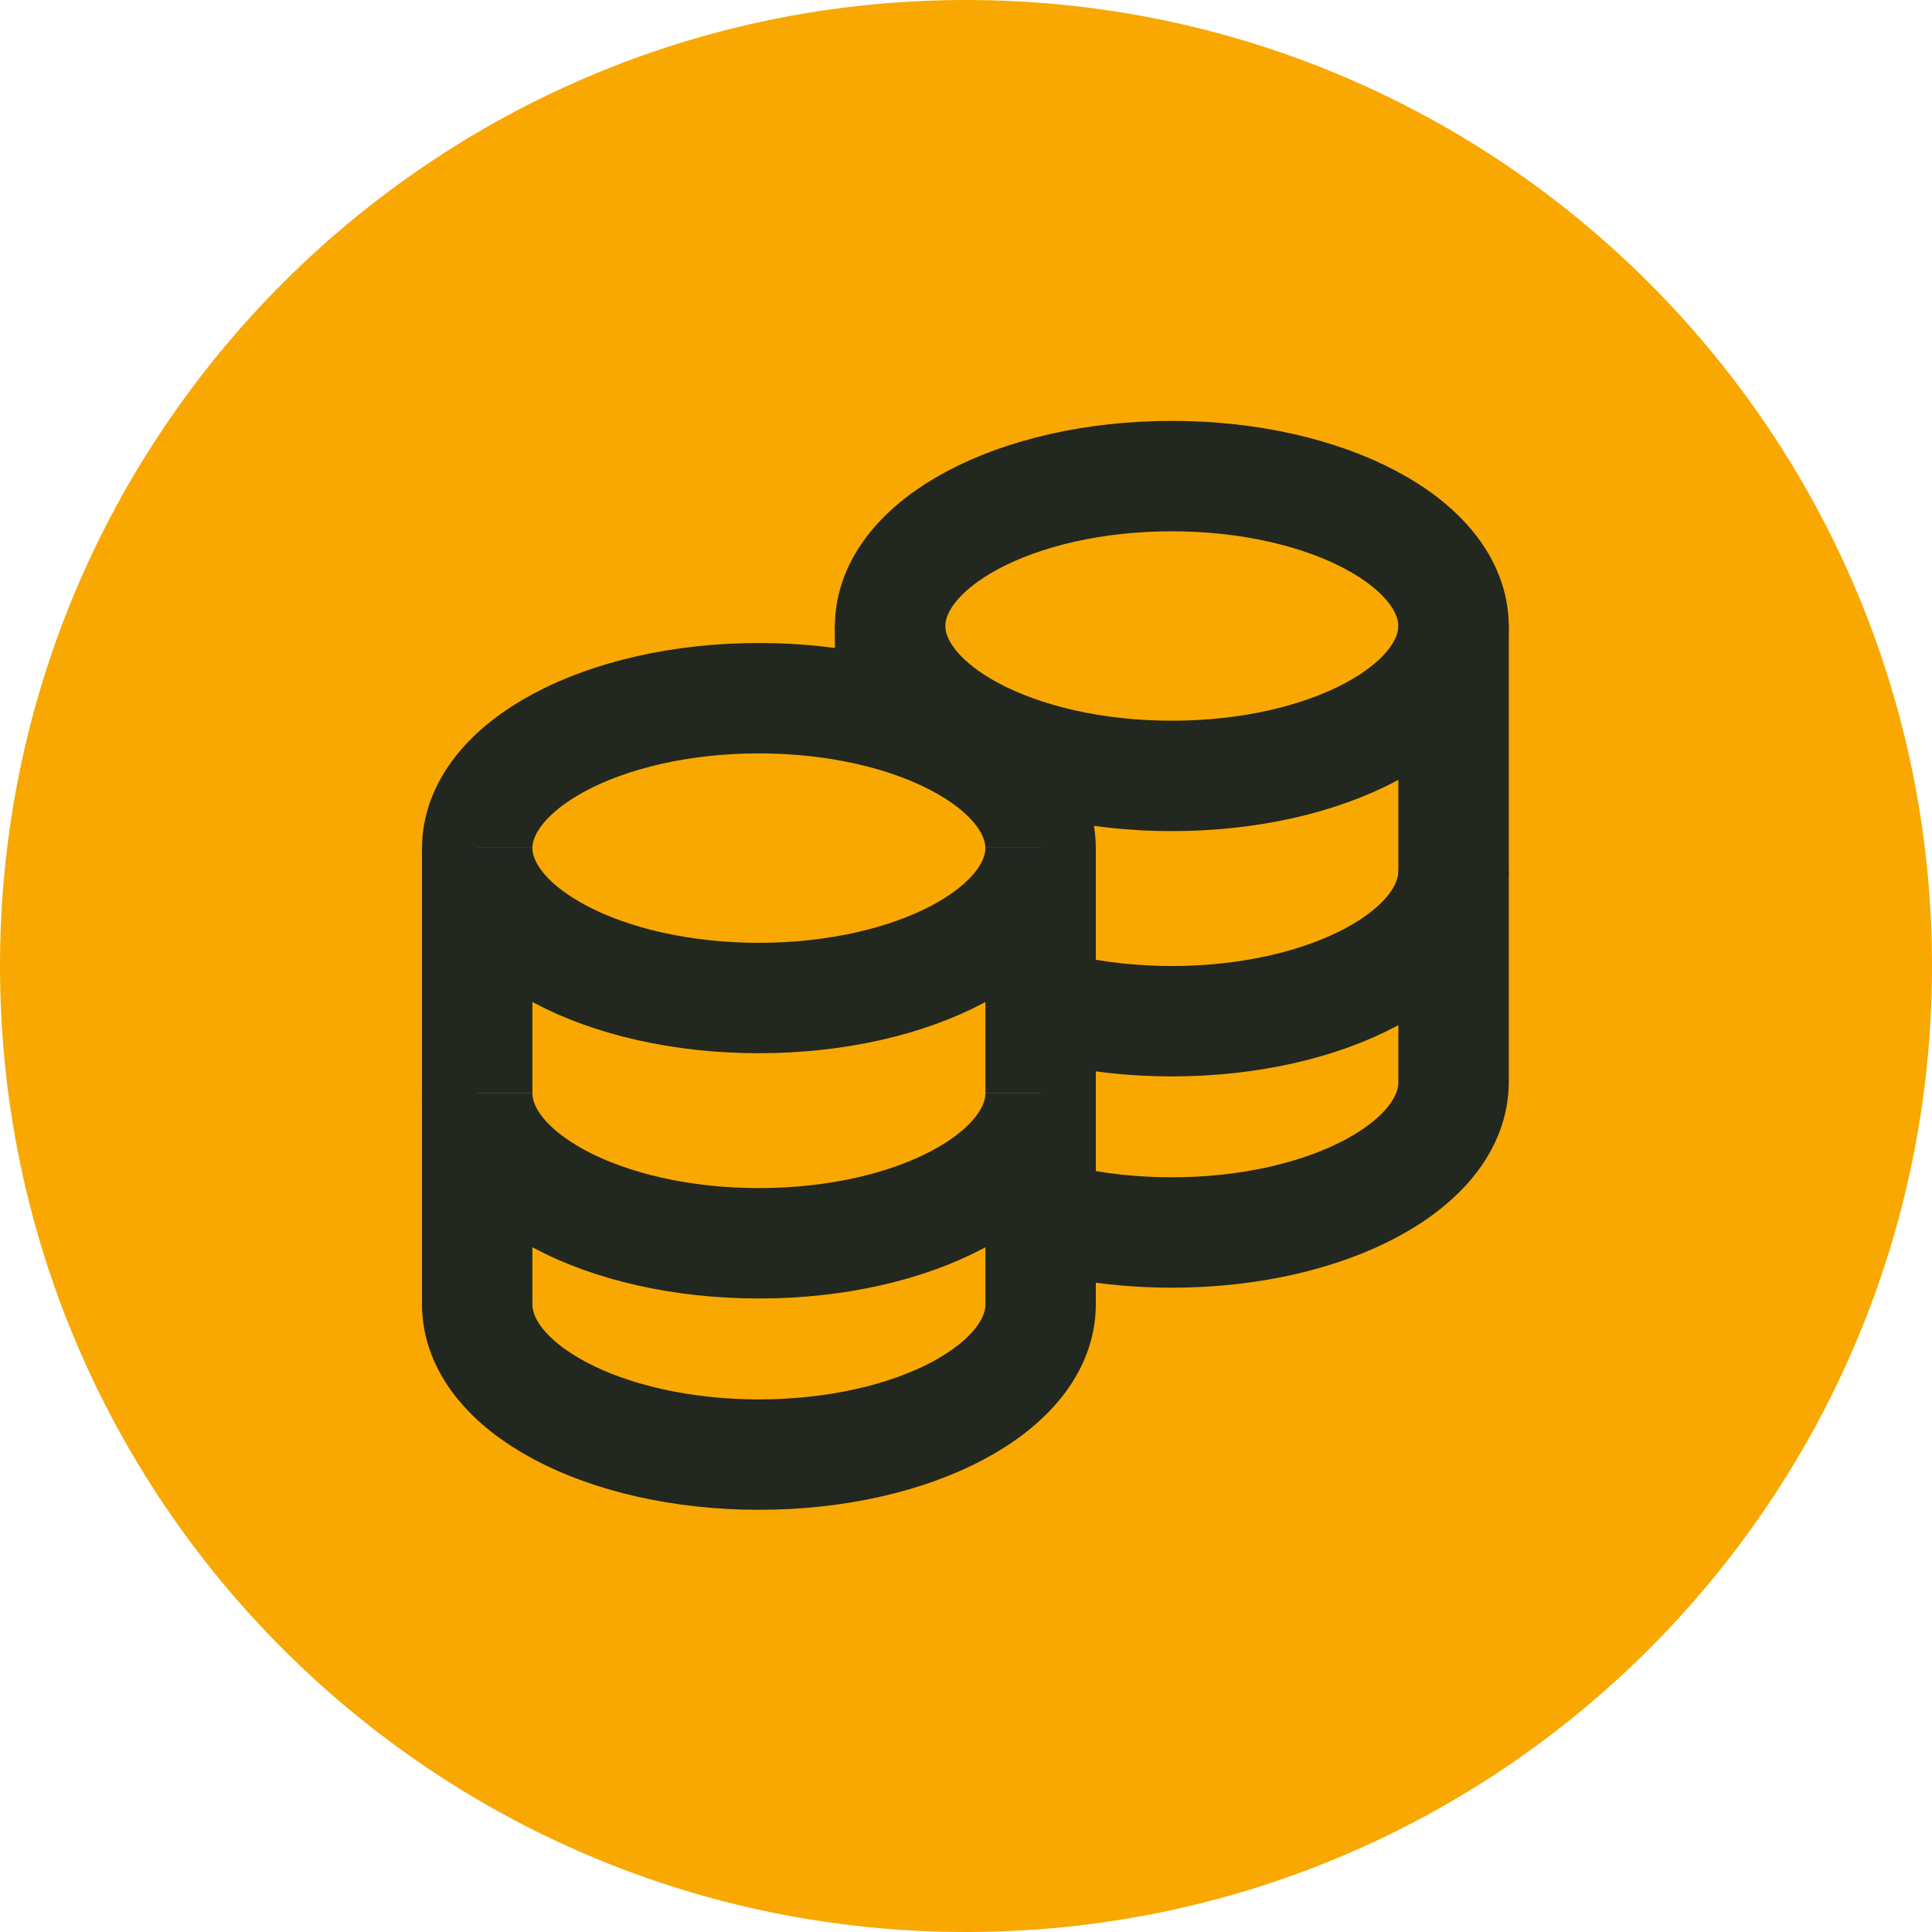
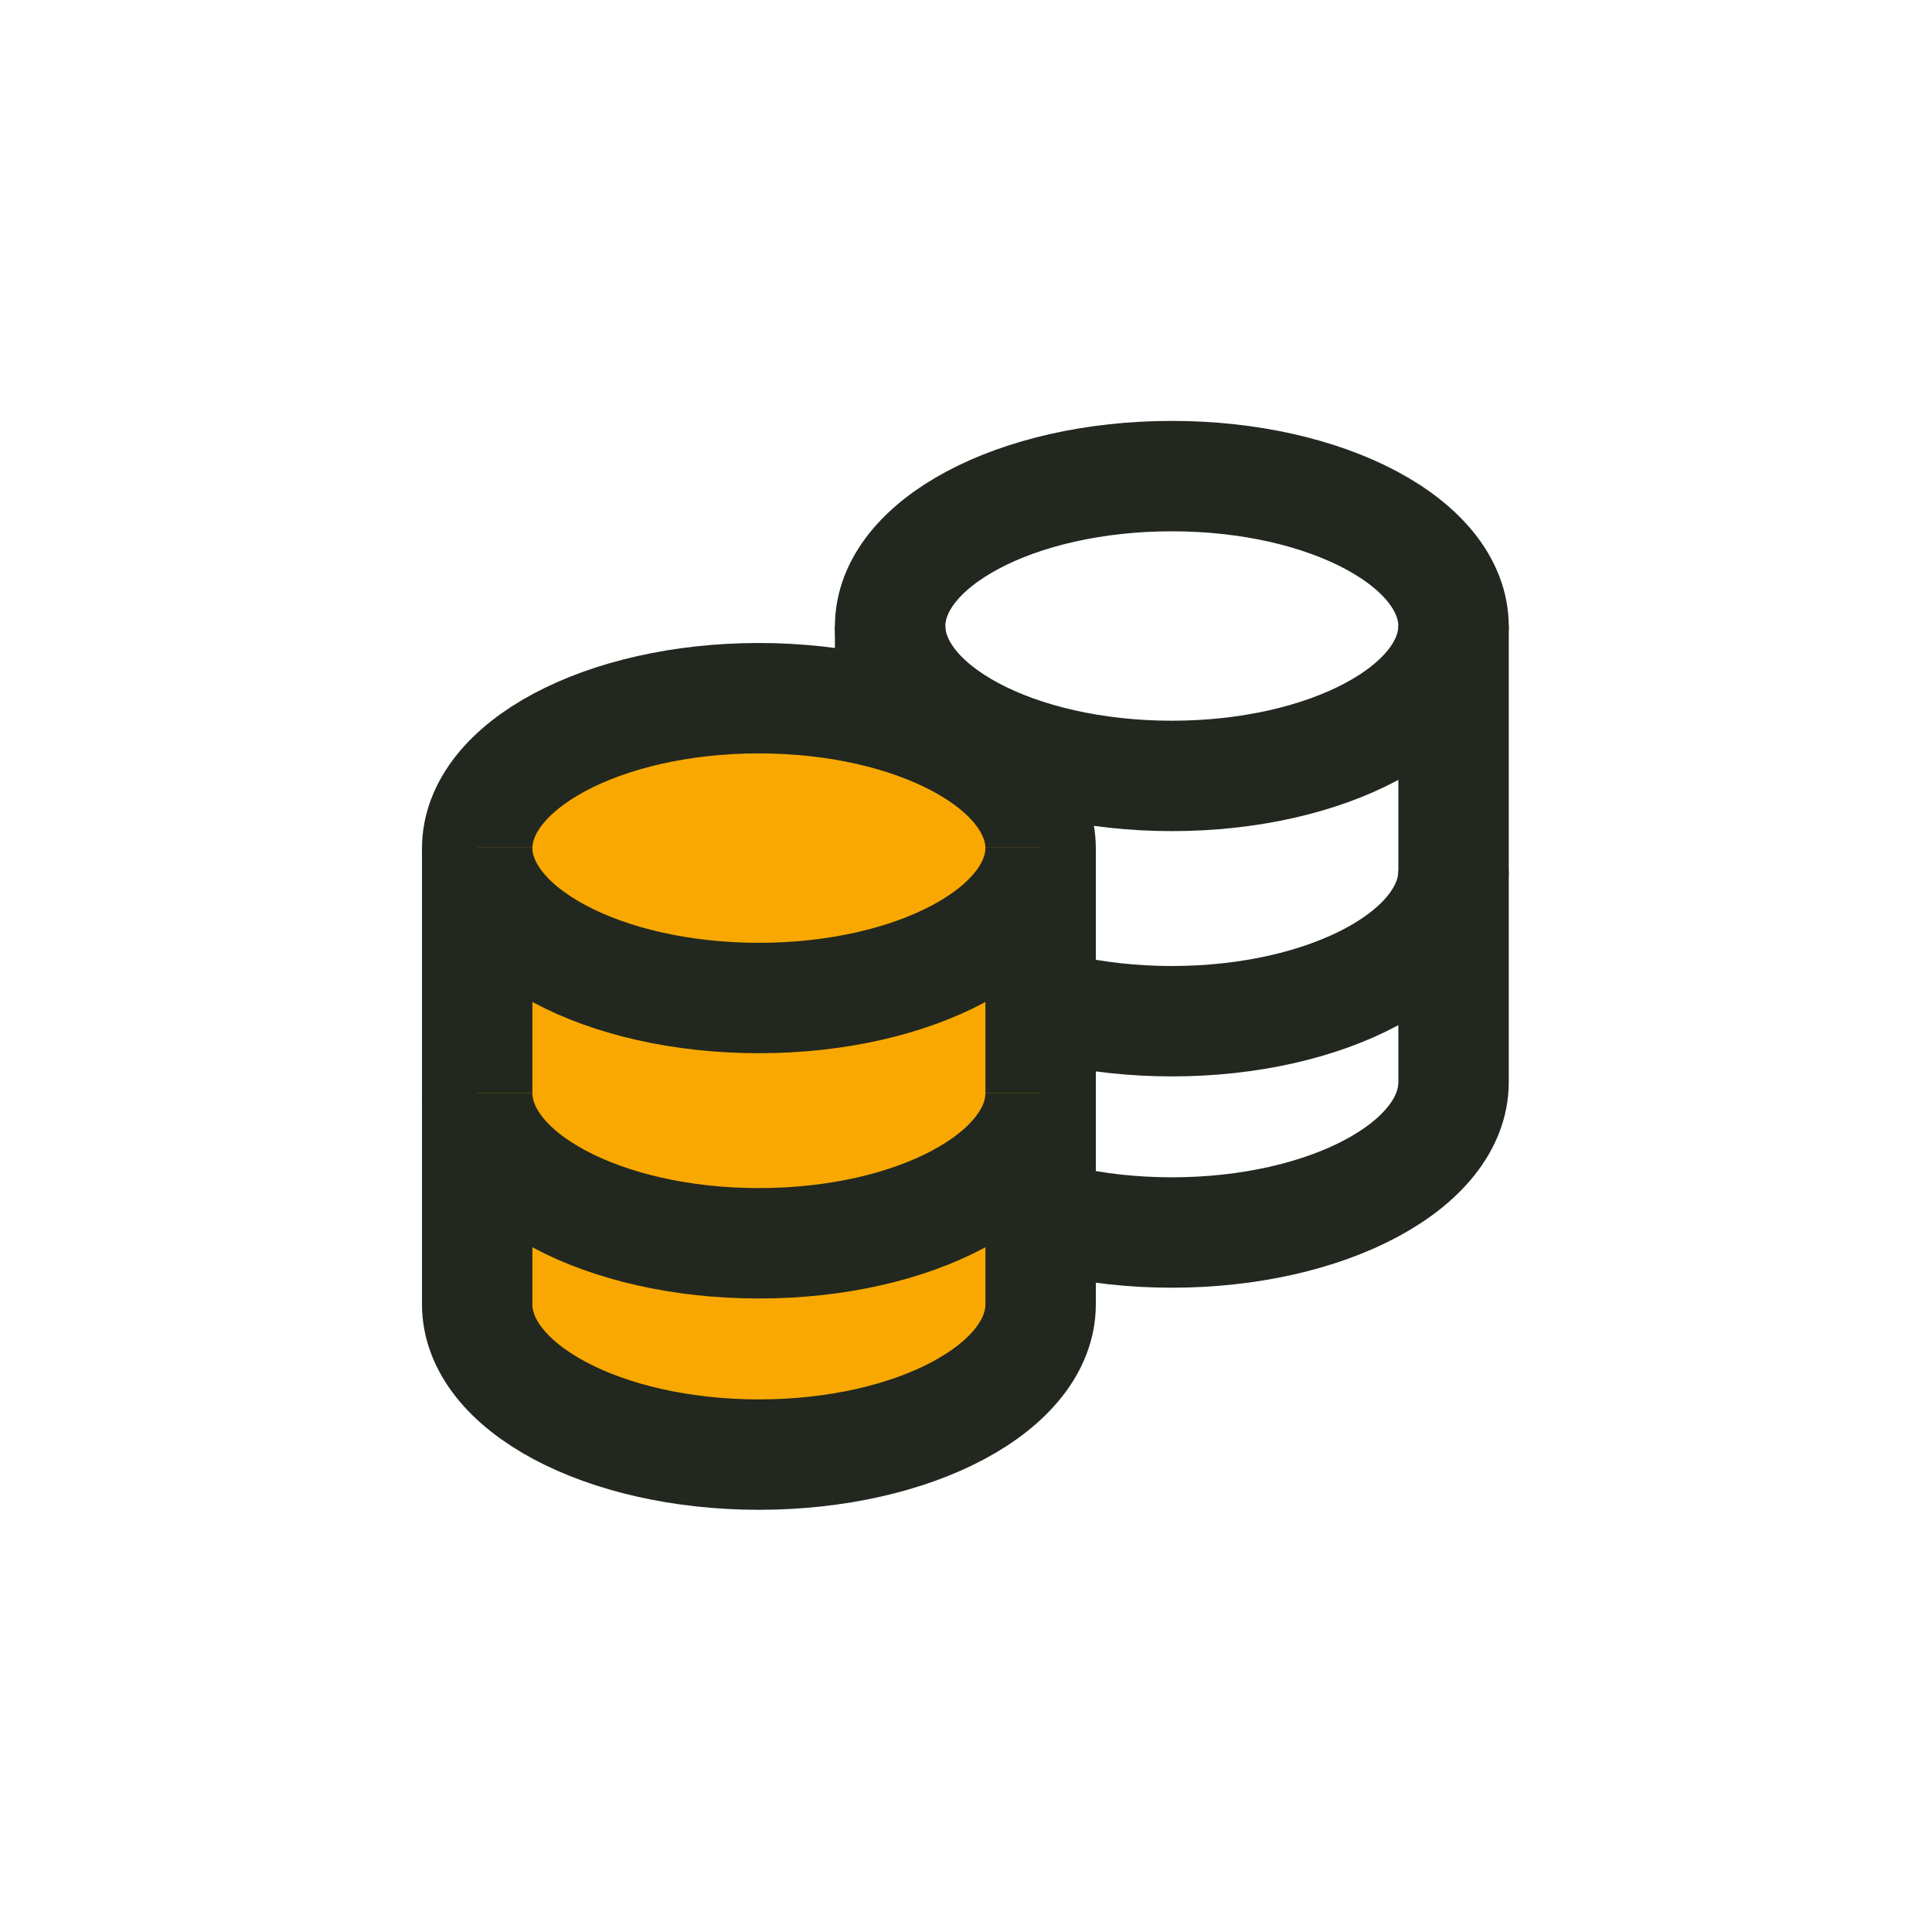
<svg xmlns="http://www.w3.org/2000/svg" width="70" height="70" viewBox="0 0 70 70" fill="none">
-   <path d="M0 35C0 15.67 15.67 0 35 0C54.33 0 70 15.67 70 35C70 54.33 54.33 70 35 70C15.67 70 0 54.33 0 35Z" fill="#F8A800" />
  <g clip-path="url(#clip0_6006_32698)">
    <path d="M52.665 39.208C52.665 42.217 48.096 44.656 42.458 44.656C36.821 44.656 32.25 42.217 32.25 39.208V22.698C32.25 19.689 36.82 17.25 42.457 17.25C48.095 17.25 52.665 19.689 52.665 22.698L52.665 39.208Z" stroke="#222720" stroke-width="4" stroke-miterlimit="10" />
    <path d="M52.665 31.552C52.665 34.561 48.096 37 42.458 37C36.821 37 32.25 34.561 32.25 31.552" stroke="#222720" stroke-width="4" stroke-miterlimit="10" />
    <path d="M52.665 22.665C52.665 25.673 48.096 28.113 42.458 28.113C36.821 28.113 32.25 25.673 32.25 22.665" stroke="#222720" stroke-width="4" stroke-miterlimit="10" />
    <path d="M37.704 47.255C37.704 50.264 33.135 52.703 27.497 52.703C21.86 52.703 17.289 50.264 17.289 47.255V30.745C17.289 27.736 21.859 25.297 27.496 25.297C33.134 25.297 37.704 27.736 37.704 30.745L37.704 47.255Z" fill="#F8A800" stroke="#222720" stroke-width="4" stroke-miterlimit="10" />
    <path d="M37.704 39.599C37.704 42.608 33.135 45.047 27.497 45.047C21.86 45.047 17.289 42.608 17.289 39.599" fill="#F8A800" />
    <path d="M37.704 39.599C37.704 42.608 33.135 45.047 27.497 45.047C21.86 45.047 17.289 42.608 17.289 39.599" stroke="#222720" stroke-width="4" stroke-miterlimit="10" />
    <path d="M37.704 30.712C37.704 33.721 33.135 36.16 27.497 36.16C21.86 36.16 17.289 33.721 17.289 30.712" fill="#F8A800" />
    <path d="M37.704 30.712C37.704 33.721 33.135 36.16 27.497 36.16C21.86 36.16 17.289 33.721 17.289 30.712" stroke="#222720" stroke-width="4" stroke-miterlimit="10" />
  </g>
  <defs>
    <clipPath id="clip0_6006_32698">
      <rect width="40" height="40" fill="white" transform="translate(15 15)" />
    </clipPath>
  </defs>
</svg>